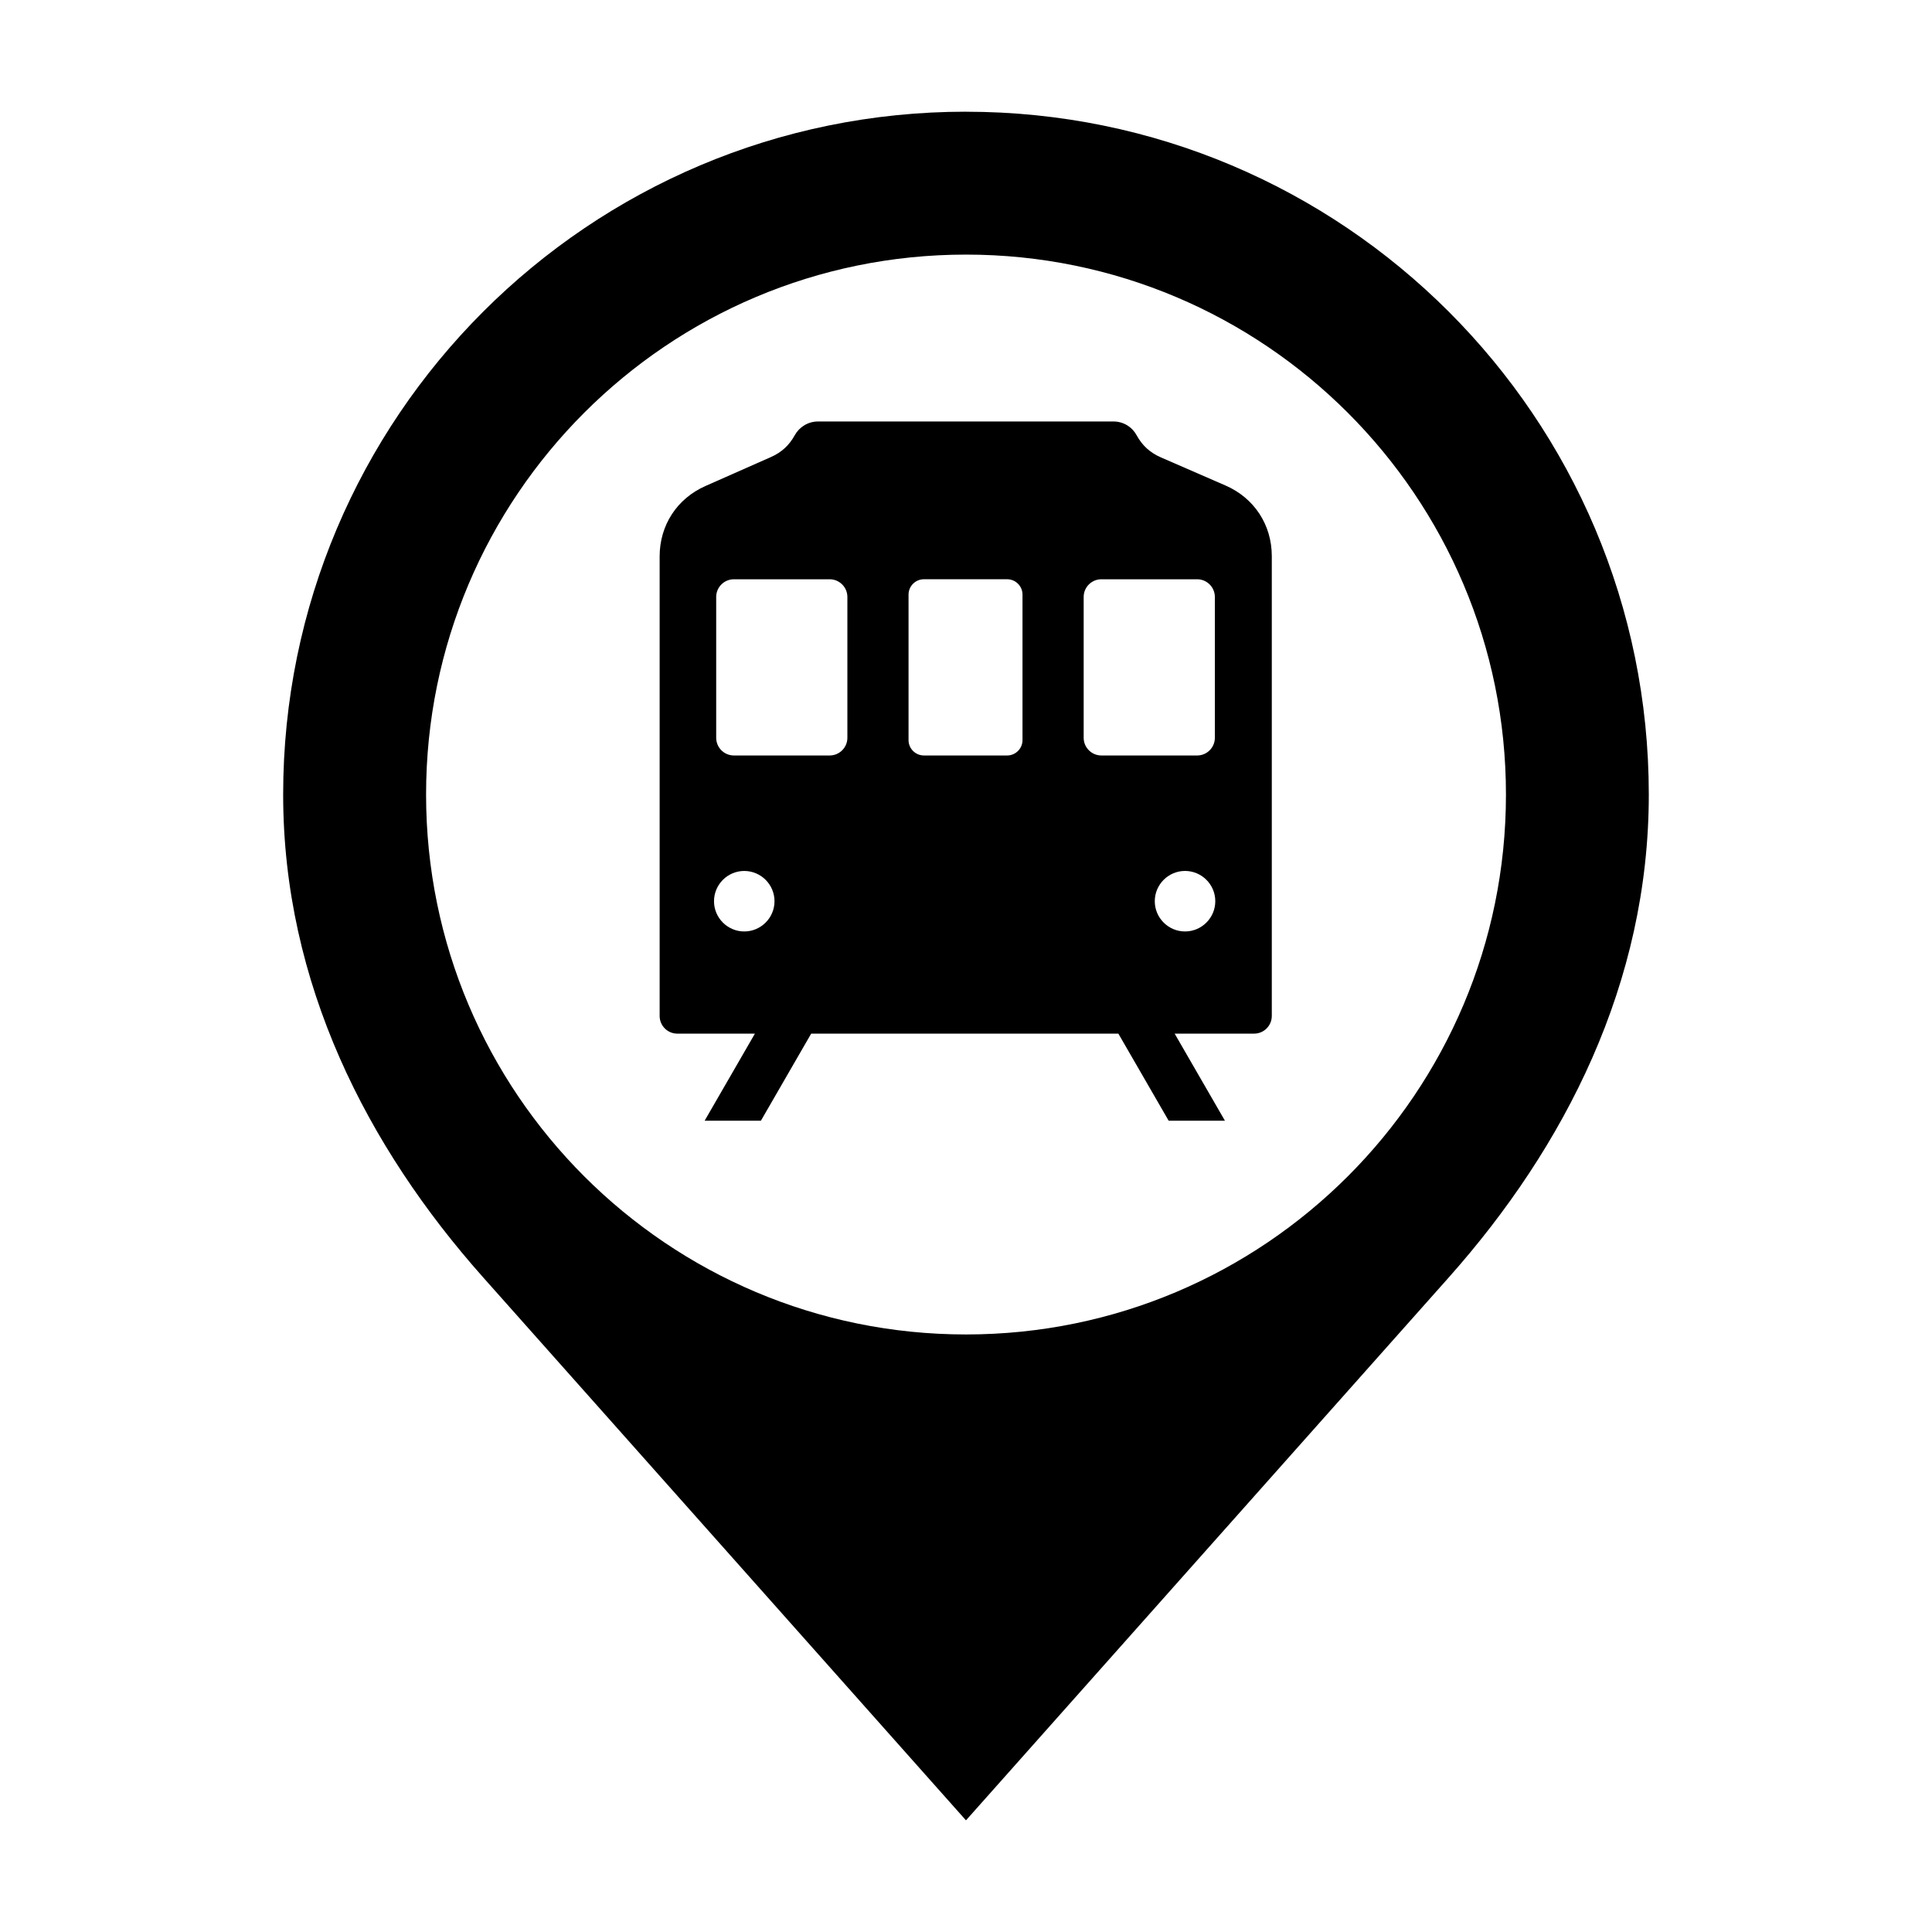
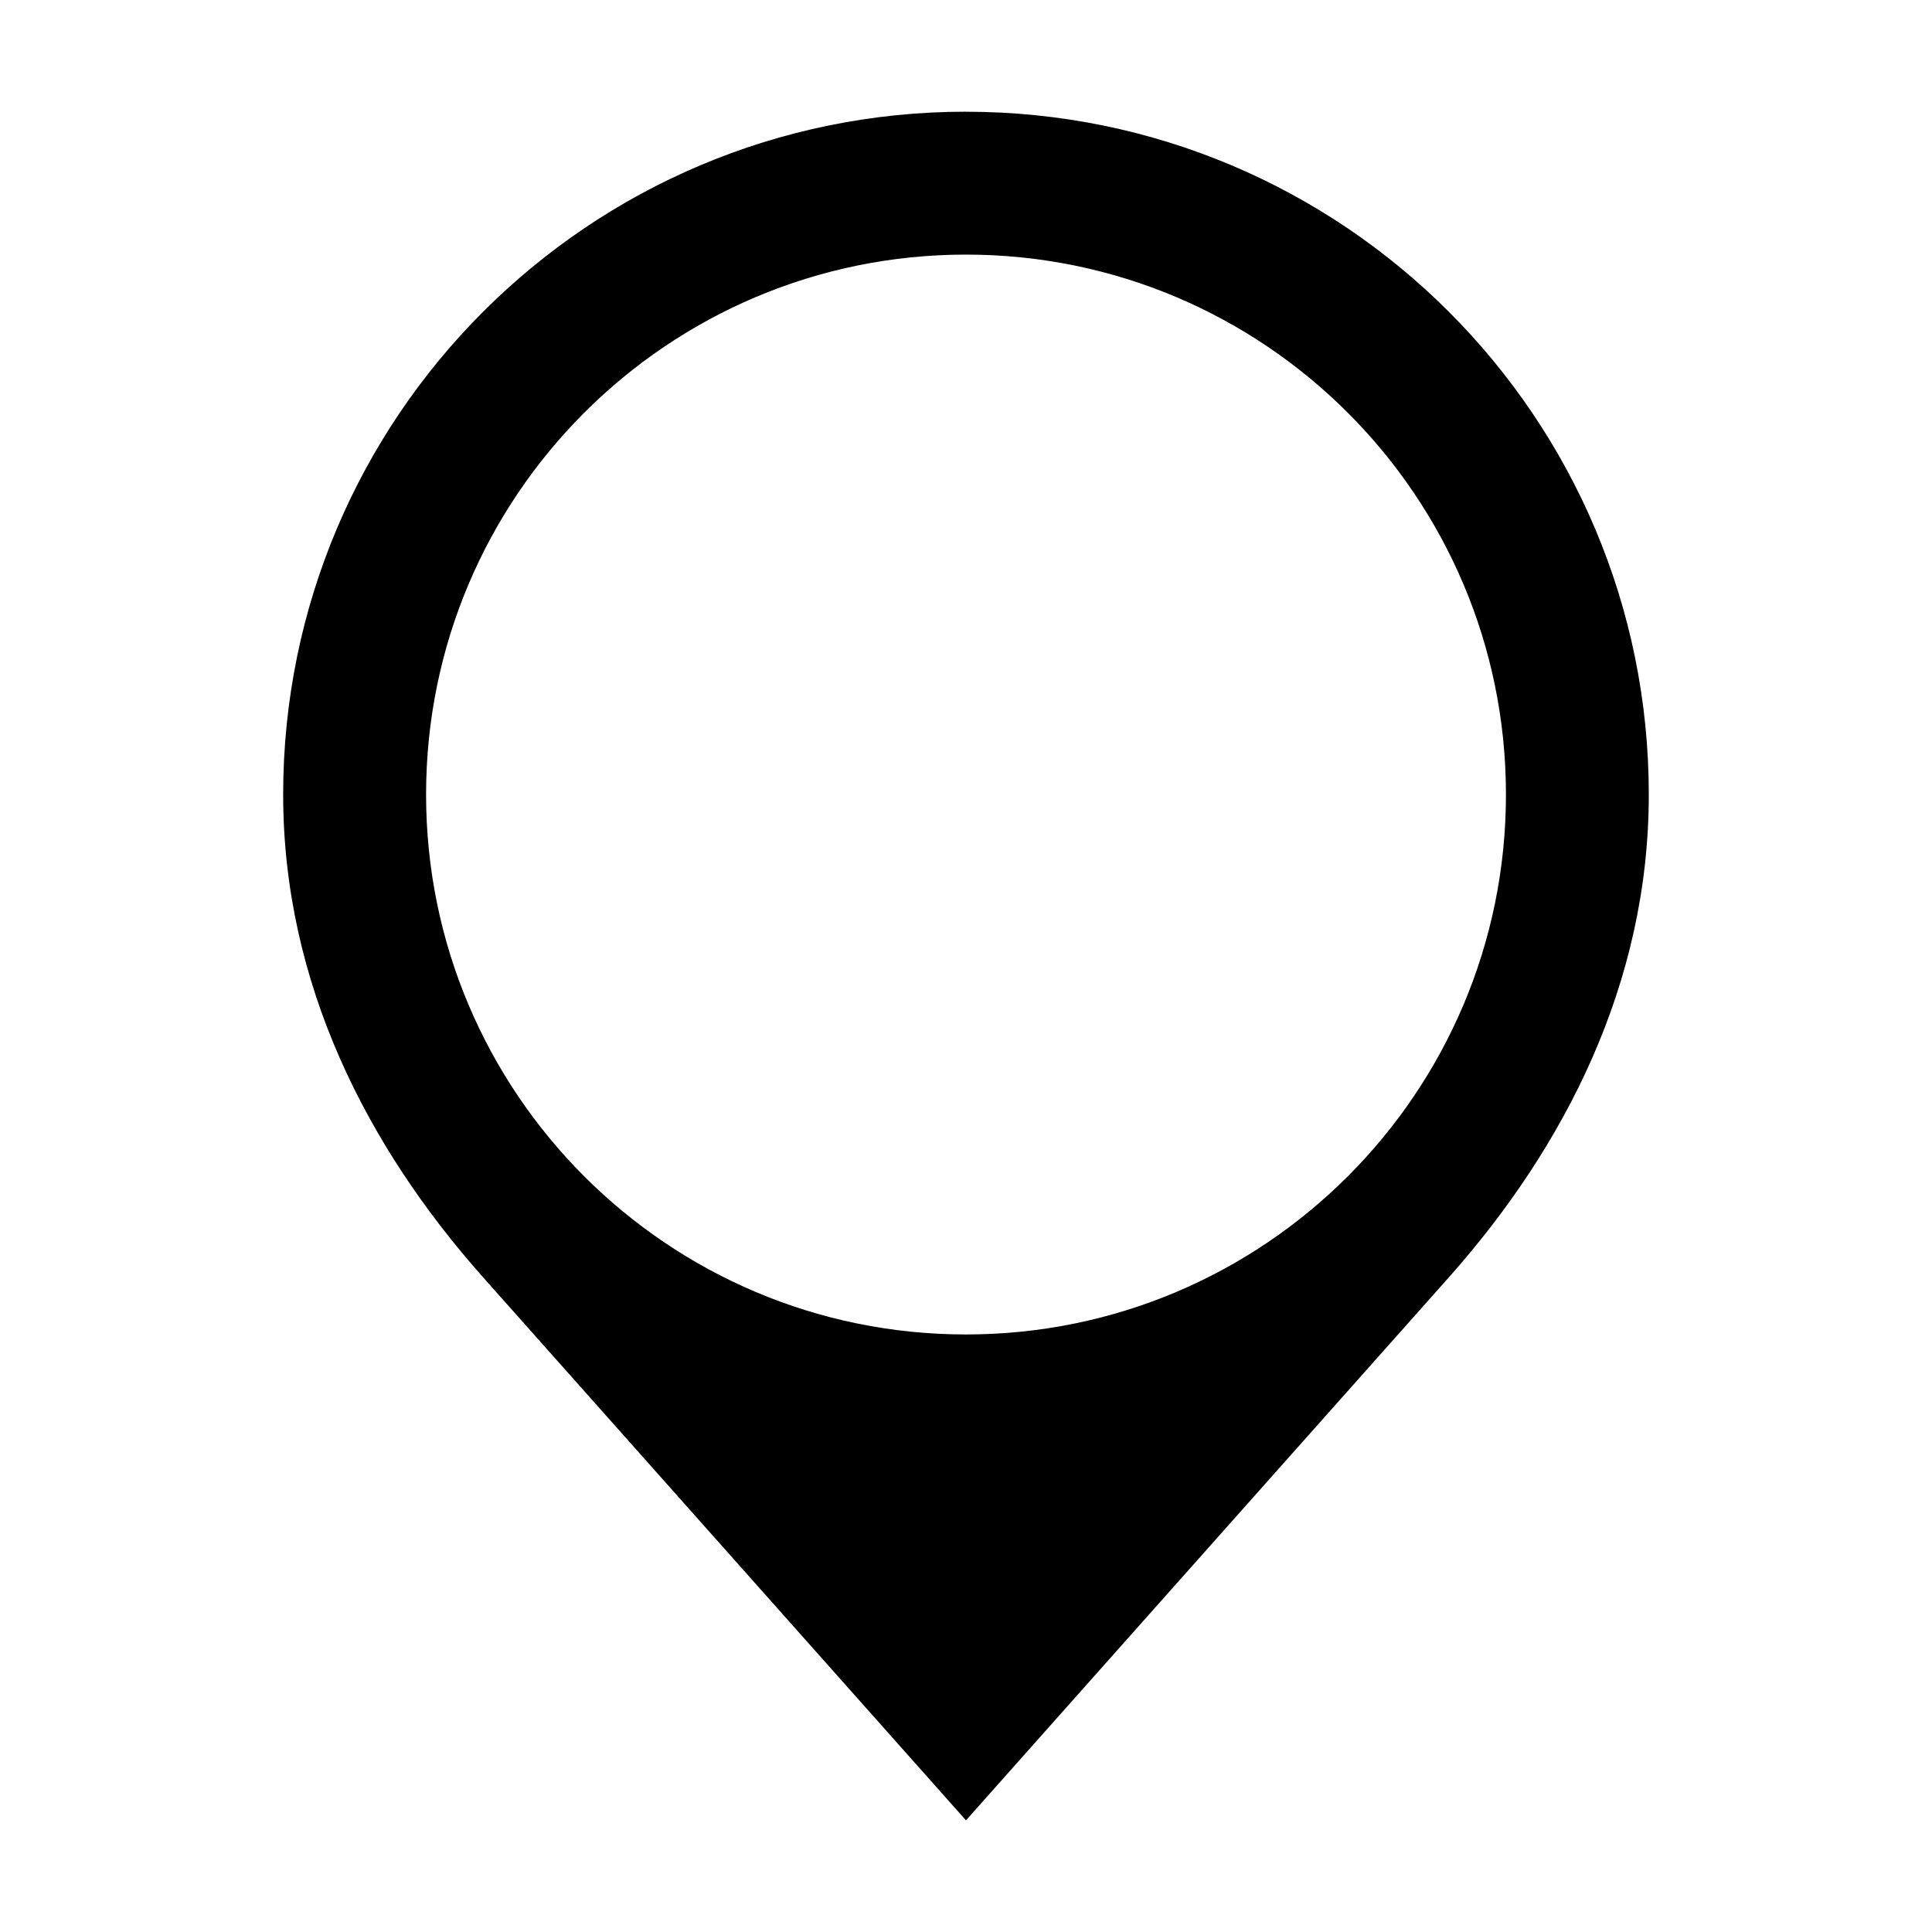
<svg xmlns="http://www.w3.org/2000/svg" fill="#000000" width="800px" height="800px" version="1.1" viewBox="144 144 512 512">
  <g fill-rule="evenodd">
    <path d="m400 173.6c-99.945 0-180.96 81.02-180.96 180.96 0 49.969 22.223 93.352 53.004 127.96l127.95 143.89 127.95-143.88c30.773-34.613 53.004-77.988 53.004-127.96 0.004-99.941-81.016-180.96-180.95-180.96zm101.18 282.14c-25.895 25.895-61.672 41.906-101.18 41.906-39.523 0-75.285-16.016-101.18-41.906-25.895-25.902-41.906-61.676-41.906-101.18 0-79.031 64.07-143.09 143.09-143.09 79.016 0.004 143.09 64.062 143.09 143.09 0 39.516-16.016 75.289-41.91 101.18z" />
-     <path d="m468.76 272.66-17.133-7.457c-2.84-1.234-4.926-3.133-6.41-5.856-1.184-2.176-3.473-3.652-6.144-3.652l-78.305 0.004c-2.641 0-4.953 1.477-6.156 3.648-1.473 2.676-3.512 4.543-6.309 5.777l-17.34 7.668c-7.559 3.34-12.152 10.402-12.152 18.668v121.78c0 2.586 2.102 4.684 4.68 4.684h20.566l-13.32 23.07h14.914l13.32-23.07h81.406l13.324 23.07h14.914l-13.32-23.07h21.059c2.578 0 4.684-2.102 4.684-4.684v-121.87c-0.004-8.297-4.664-15.402-12.277-18.711zm-135.54 110.17c0-4.414 3.598-8.016 8.016-8.016 4.414 0 8.016 3.602 8.016 8.016s-3.602 8.016-8.016 8.016c-4.418 0-8.016-3.602-8.016-8.016zm35.344-43.301c0 2.574-2.106 4.68-4.684 4.68h-25.398c-2.578 0-4.684-2.106-4.684-4.68v-37.336c0-2.574 2.106-4.68 4.684-4.68h25.398c2.578 0 4.684 2.106 4.684 4.68zm46.41 0.613c0 2.231-1.824 4.066-4.07 4.066h-22.059c-2.238 0-4.07-1.828-4.07-4.066v-38.57c0-2.231 1.828-4.066 4.07-4.066h22.059c2.242 0 4.07 1.828 4.07 4.066zm16.211-0.613v-37.336c0-2.574 2.109-4.68 4.684-4.68h25.402c2.574 0 4.68 2.106 4.68 4.68v37.336c0 2.574-2.106 4.68-4.68 4.68h-25.402c-2.57 0-4.684-2.106-4.684-4.68zm26.859 51.316c-4.414 0-8.016-3.602-8.016-8.016s3.602-8.02 8.016-8.02c4.418 0 8.02 3.602 8.02 8.016 0 4.414-3.602 8.02-8.02 8.02z" />
  </g>
</svg>